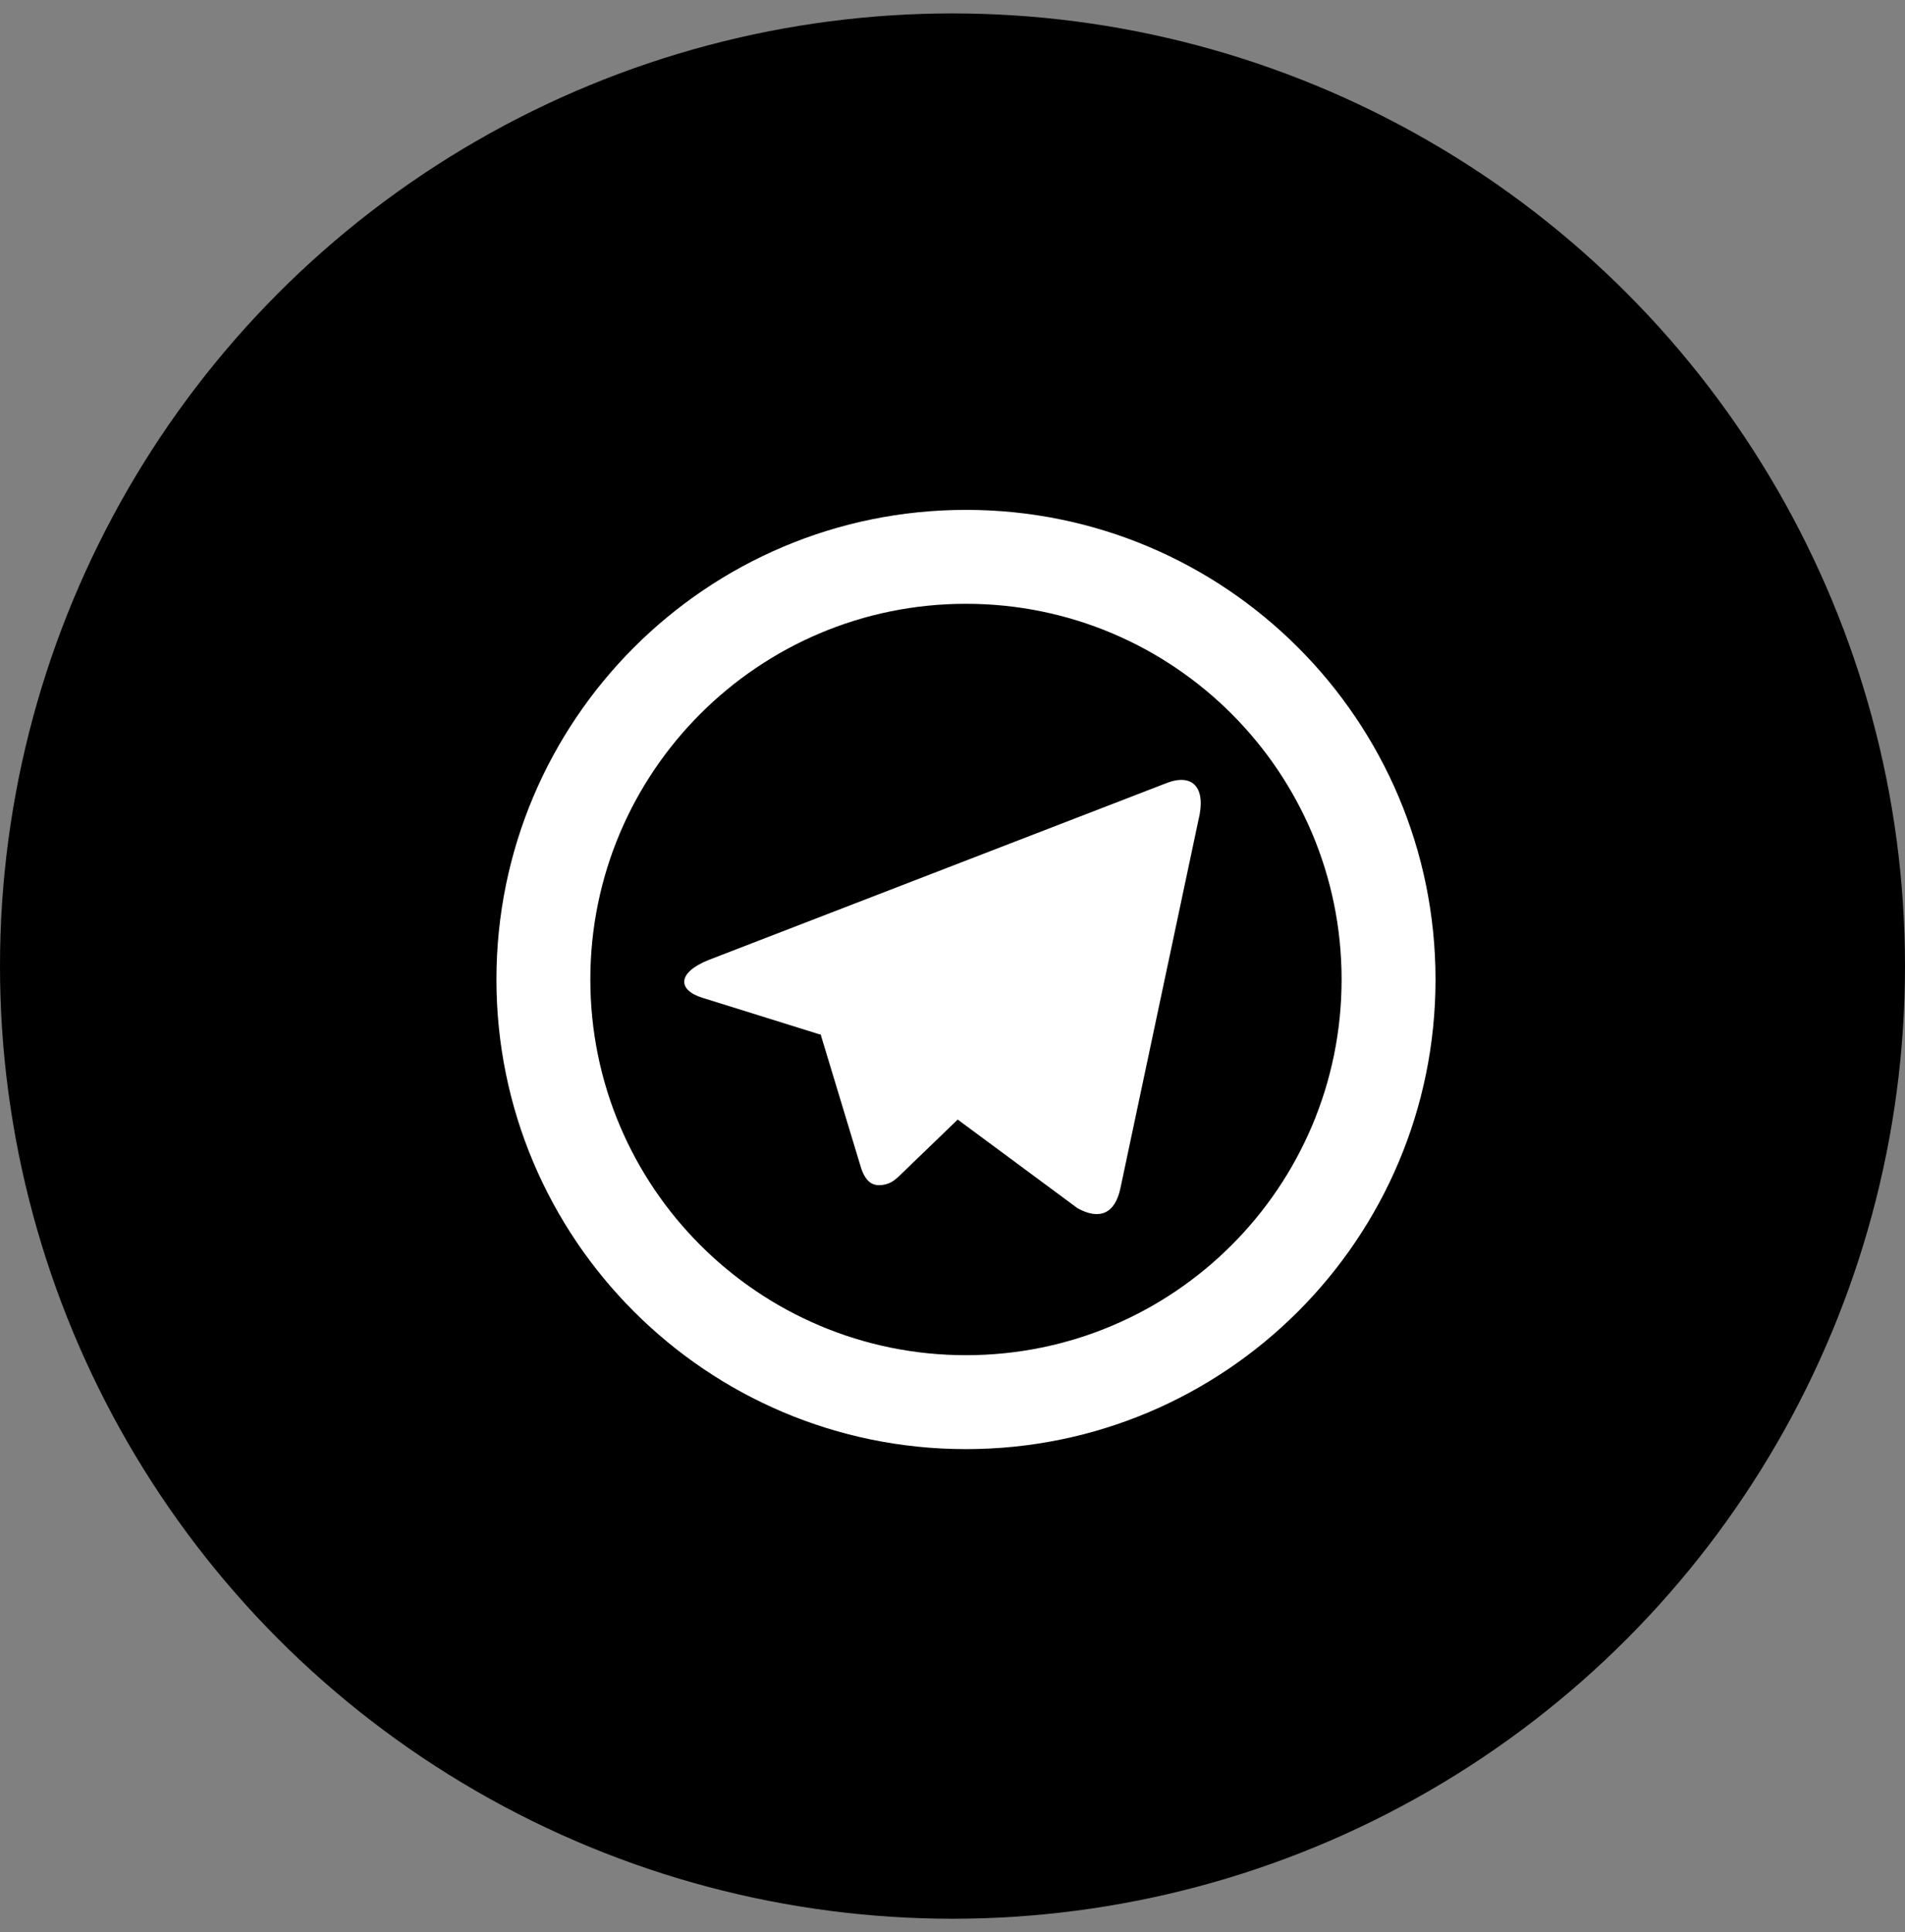
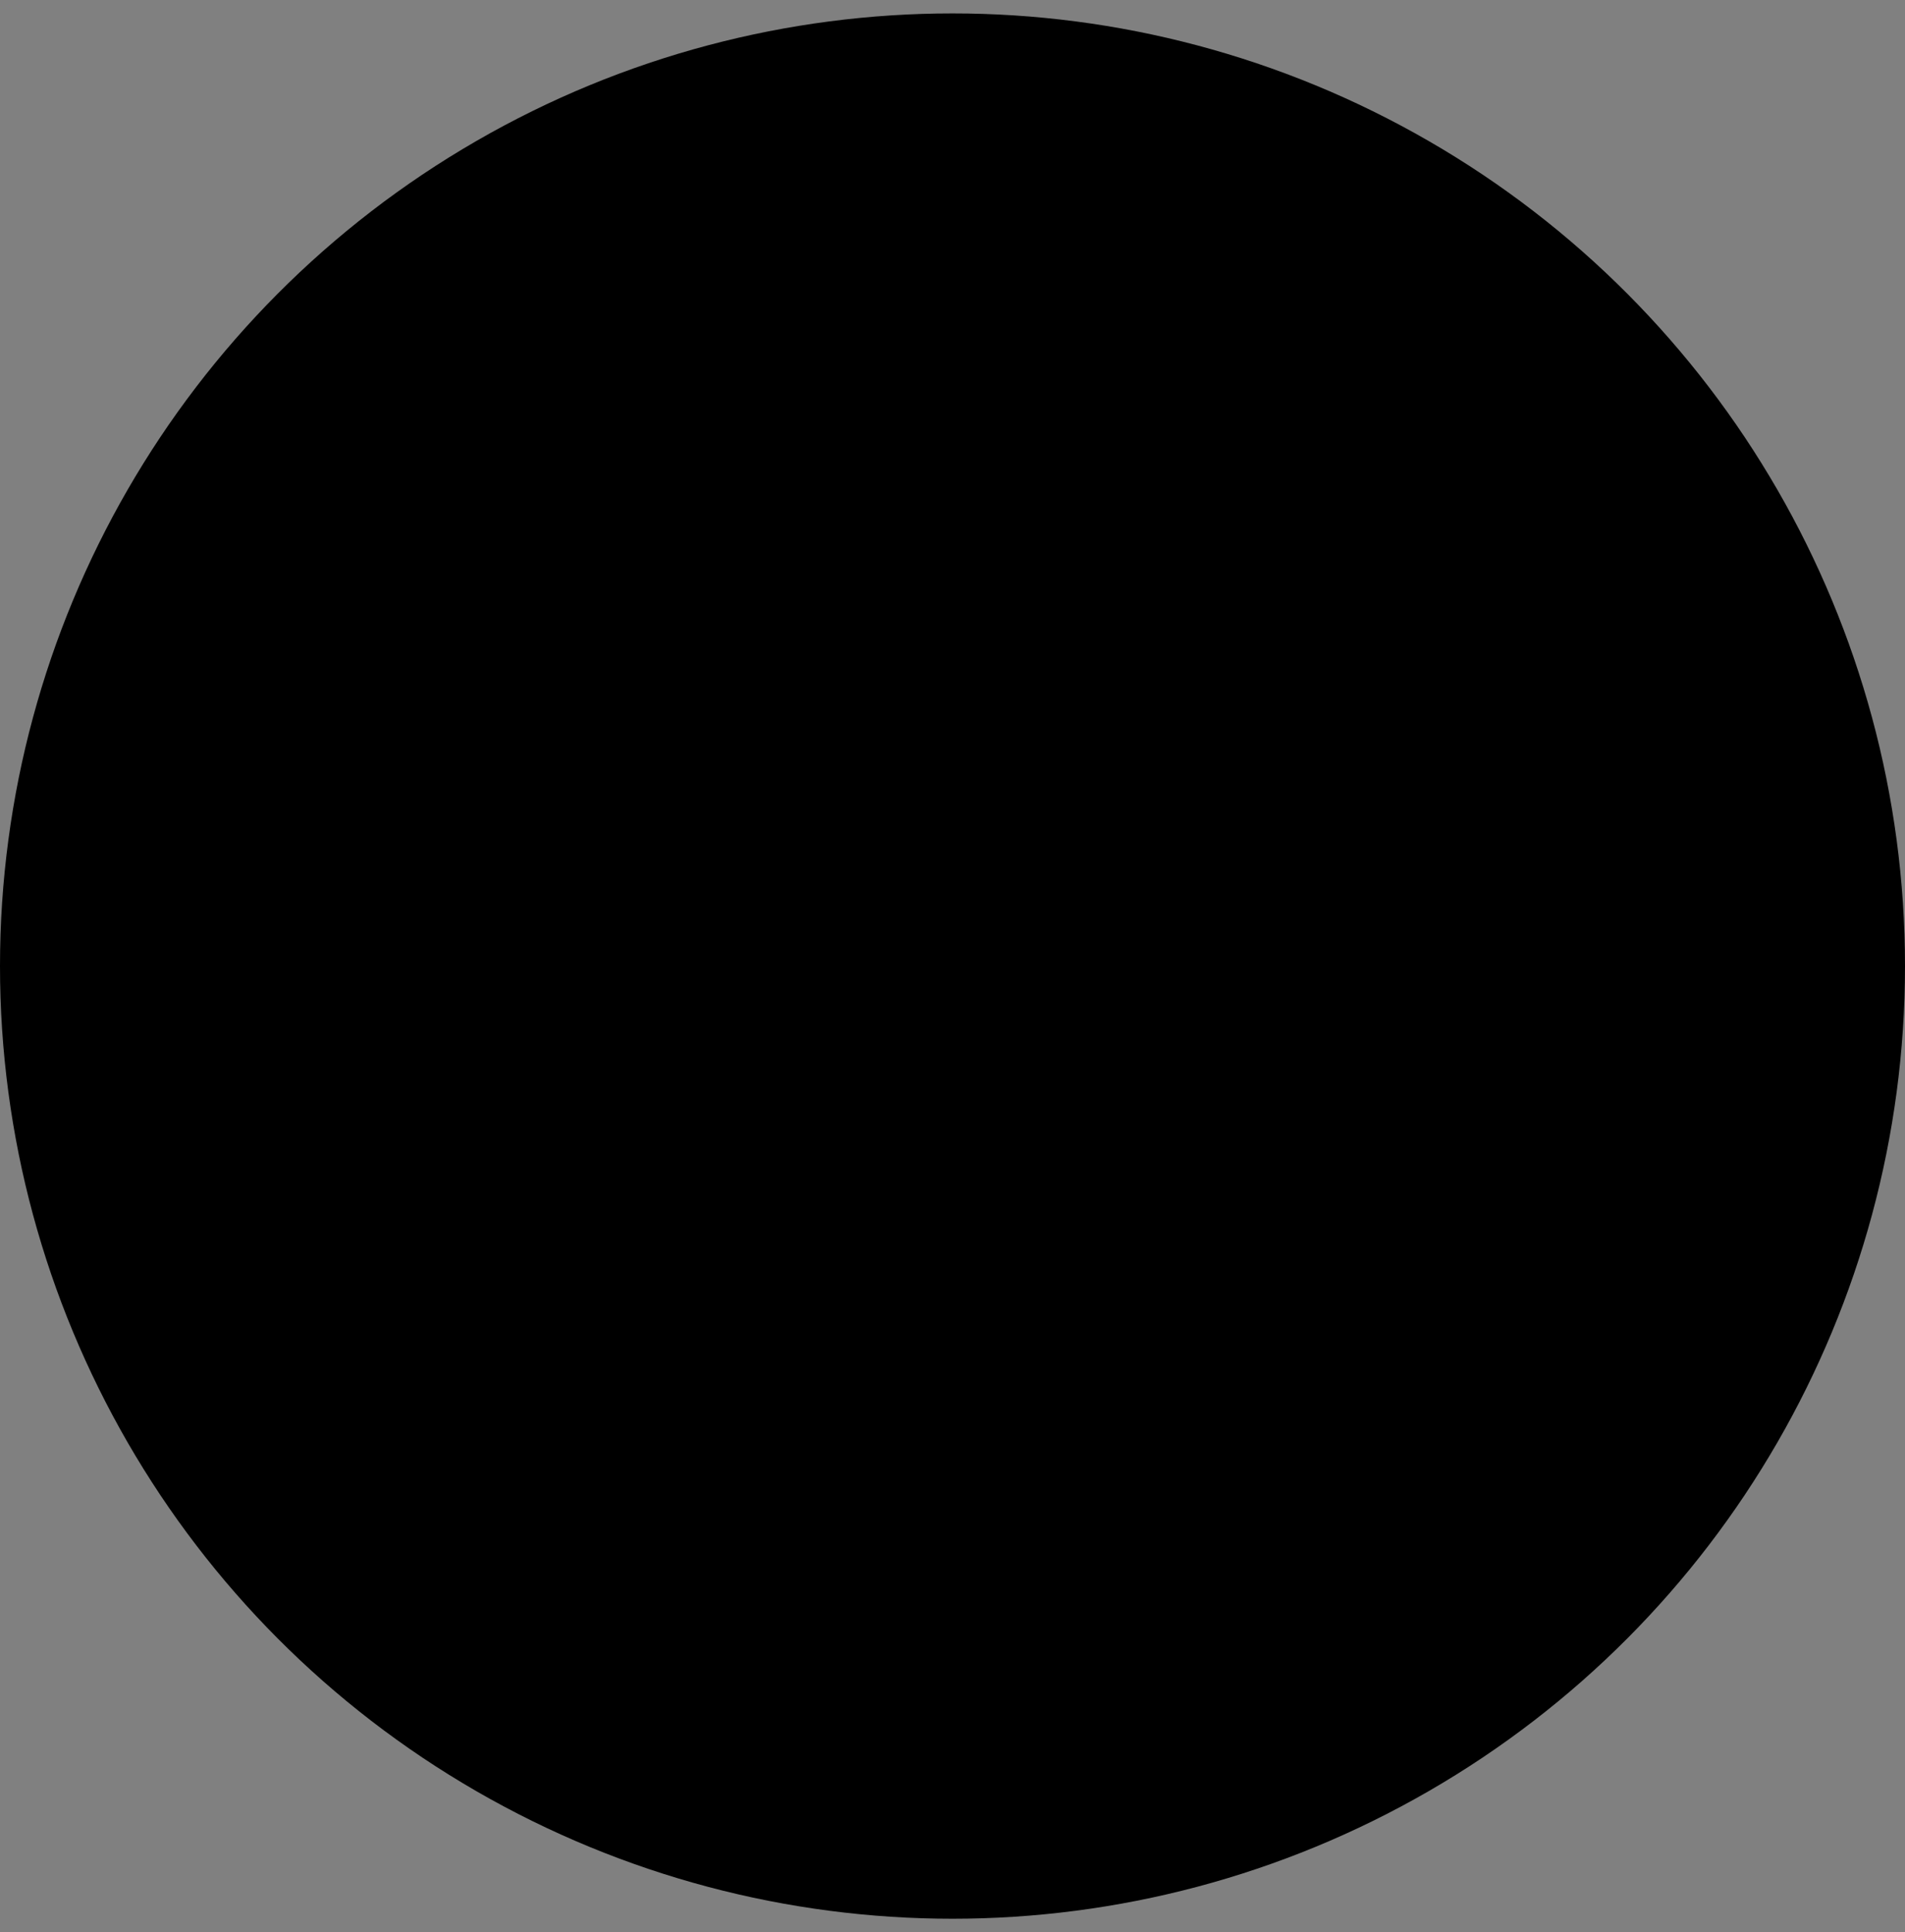
<svg xmlns="http://www.w3.org/2000/svg" width="71" height="72" viewBox="0 0 71 72" fill="none">
  <rect x="0" y="0" width="71" height="72" fill="#808080" stroke="none" />
  <circle cx="35.5" cy="36" r="35.5" fill="black" />
-   <path d="M36.002 50.5C43.734 50.5 50.002 44.232 50.002 36.5C50.002 28.768 43.734 22.5 36.002 22.5C28.27 22.5 22.002 28.768 22.002 36.5C22.002 44.232 28.27 50.5 36.002 50.5ZM36.002 54C26.337 54 18.502 46.165 18.502 36.5C18.502 26.835 26.337 19 36.002 19C45.667 19 53.502 26.835 53.502 36.5C53.502 46.165 45.667 54 36.002 54ZM30.56 38.549L26.188 37.184C25.243 36.895 25.238 36.245 26.4 35.777L43.432 29.198C44.42 28.794 44.982 29.305 44.662 30.579L41.761 44.266C41.559 45.24 40.971 45.472 40.158 45.022L35.694 41.719L33.613 43.727C33.4 43.933 33.226 44.111 32.898 44.155C32.57 44.199 32.3 44.102 32.104 43.559L30.582 38.535L30.56 38.549Z" fill="white" />
</svg>